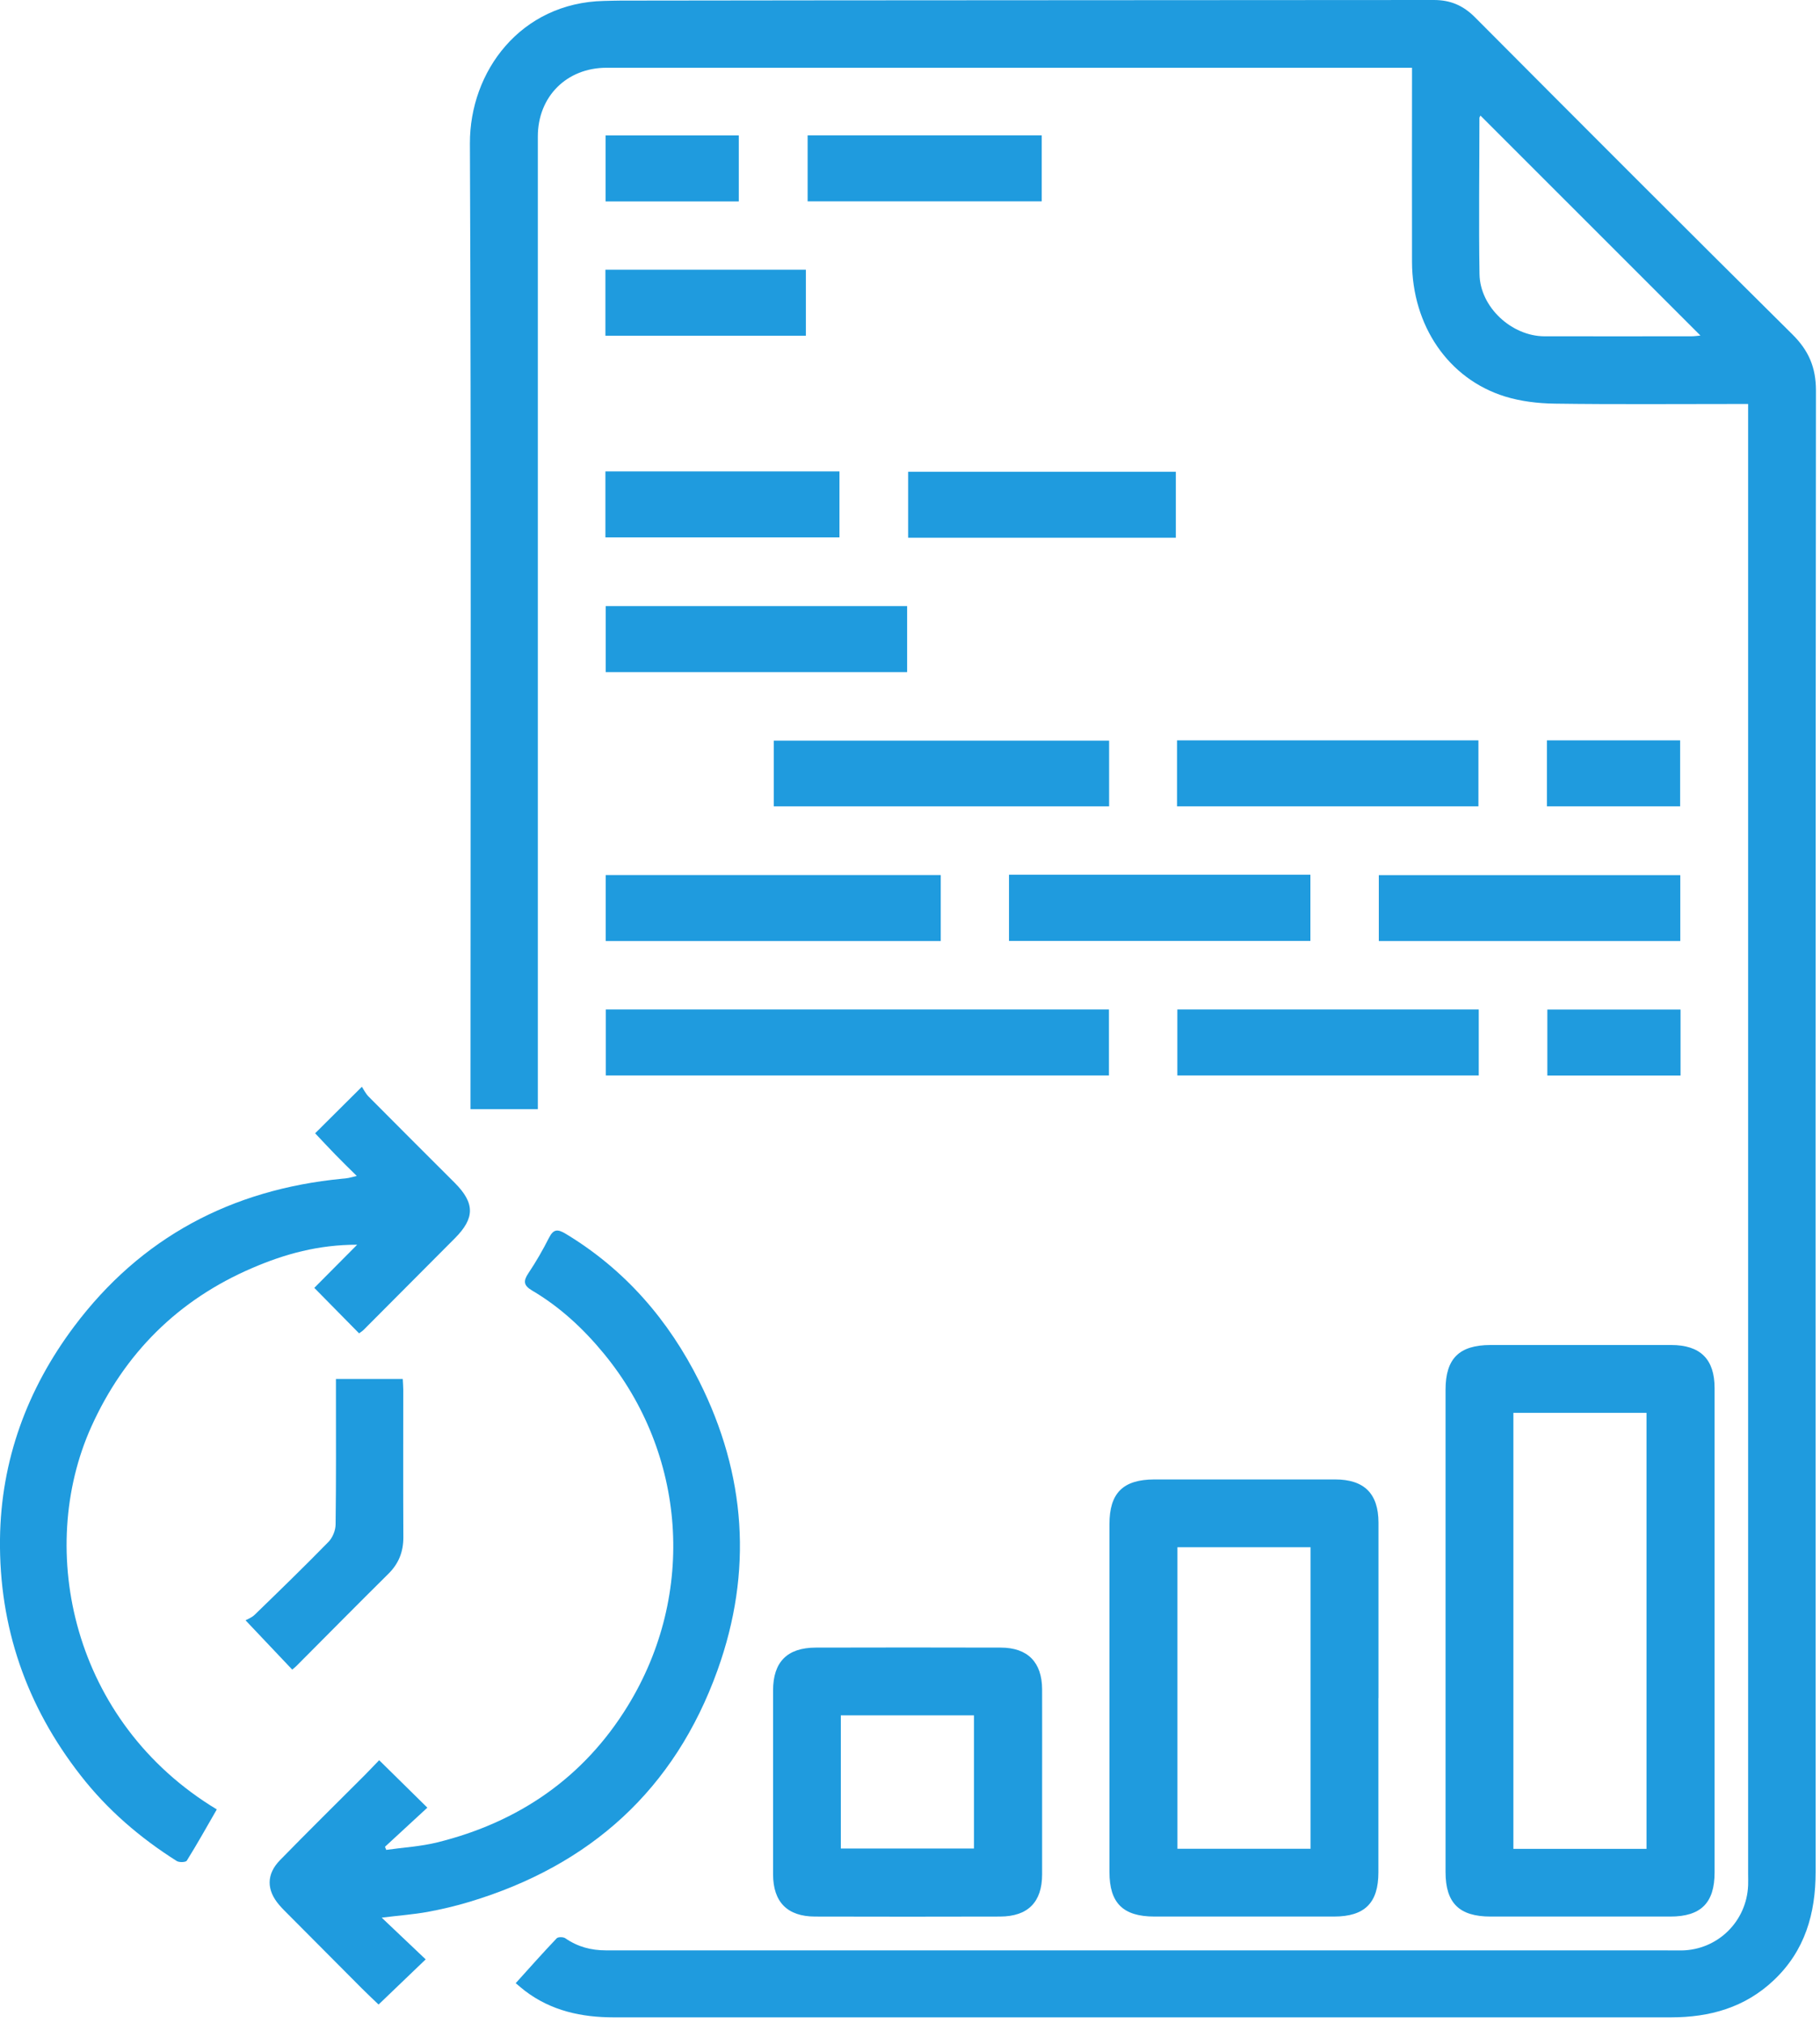
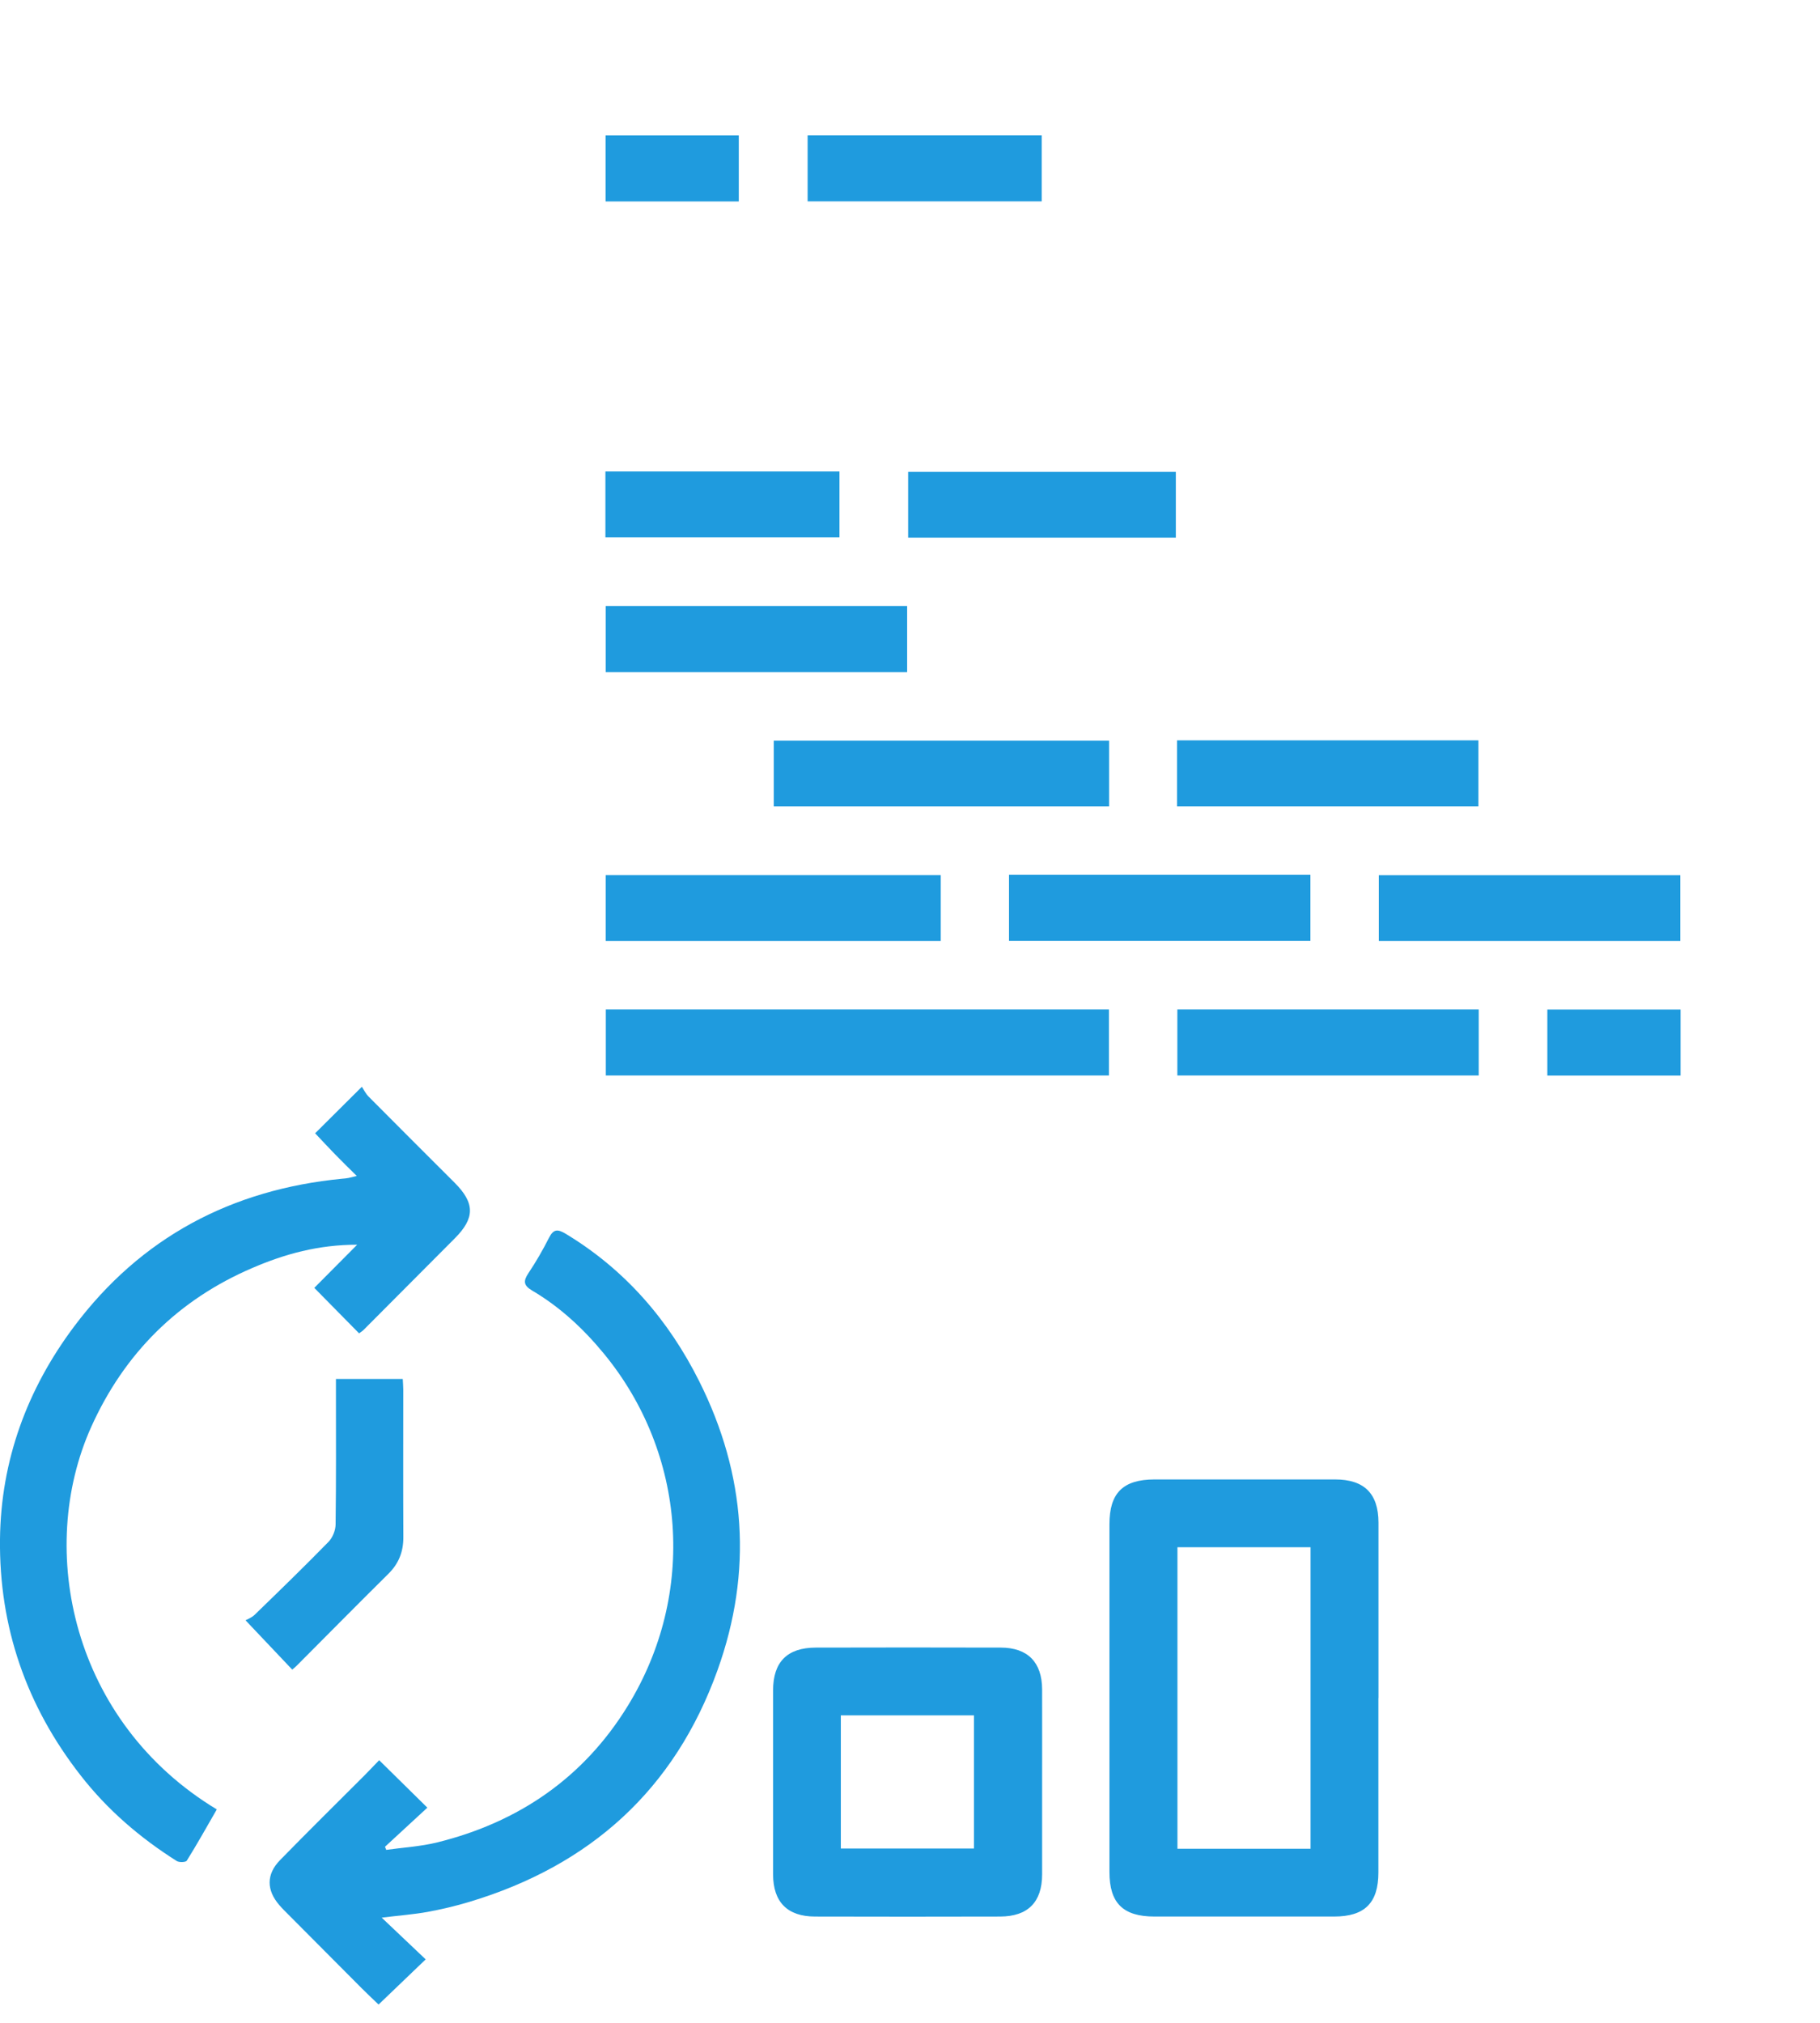
<svg xmlns="http://www.w3.org/2000/svg" width="216" height="240" viewBox="0 0 216 240" fill="none">
  <g clip-path="url(#clip0_281_22)">
-     <path d="M61.2 235.3C62.87 233.45 64.44 231.68 66.07 229.97C66.24 229.79 66.86 229.8 67.1 229.97C68.56 230.98 70.15 231.4 71.9 231.4C113.67 231.4 155.45 231.4 197.22 231.4C198.01 231.4 198.8 231.42 199.59 231.41C203.86 231.34 207.3 227.97 207.47 223.68C207.49 223.22 207.47 222.77 207.47 222.31C207.47 164.77 207.47 107.22 207.47 49.68V47.93H206.06C198.87 47.93 191.68 47.99 184.49 47.89C182.52 47.86 180.48 47.62 178.61 47.04C171.9 44.96 167.6 38.64 167.58 31.08C167.56 23.89 167.58 16.7 167.58 9.52V8.04C167.03 8.04 166.59 8.04 166.14 8.04C134.76 8.04 103.37 8.04 71.99 8.04C67.25 8.04 63.83 11.46 63.83 16.2C63.83 54.09 63.83 91.98 63.83 129.88C63.83 130.42 63.83 130.96 63.83 131.6H55.84C55.84 131.11 55.84 130.59 55.84 130.07C55.84 92.39 55.93 54.7 55.77 17.02C55.74 8.48 61.78 0.33 71.67 0.11C72.33 0.1 73 0.07 73.66 0.07C105.83 0.02 138.01 0.03 170.18 0C172.14 0 173.65 0.65 175.04 2.04C187.56 14.61 200.1 27.17 212.71 39.66C214.66 41.59 215.52 43.59 215.52 46.35C215.46 104.93 215.47 163.52 215.48 222.1C215.48 227.03 214.22 231.44 210.52 234.94C207.08 238.2 202.9 239.35 198.3 239.35C172.11 239.35 145.93 239.35 119.74 239.35C104.11 239.35 88.48 239.35 72.85 239.35C69.03 239.35 65.42 238.58 62.3 236.2C61.97 235.95 61.67 235.68 61.2 235.29V235.3ZM175.7 13.72C175.64 13.85 175.58 13.92 175.58 13.99C175.58 20.17 175.49 26.36 175.59 32.54C175.66 36.44 179.4 39.89 183.3 39.9C189.11 39.91 194.92 39.9 200.74 39.9C201.08 39.9 201.42 39.85 201.81 39.81C193.06 31.06 184.41 22.42 175.7 13.71V13.72Z" fill="#1F9BDE" />
-     <path d="M203.49 193.61C203.49 203.12 203.49 212.64 203.49 222.15C203.49 225.77 201.87 227.39 198.23 227.39C191.12 227.39 184.01 227.39 176.91 227.39C173.18 227.39 171.56 225.79 171.56 222.1C171.56 203.03 171.56 183.96 171.56 164.89C171.56 161.19 173.17 159.59 176.89 159.58C184.04 159.58 191.19 159.58 198.34 159.58C201.8 159.58 203.49 161.26 203.49 164.69C203.49 174.33 203.49 183.97 203.49 193.61ZM195.41 219.36V167.63H179.61V219.36H195.41Z" fill="#1F9BDE" />
    <path d="M45.28 227.5C47.19 229.31 48.84 230.88 50.52 232.47C48.59 234.32 46.77 236.06 44.93 237.83C44.38 237.3 43.66 236.63 42.97 235.94C40.04 233 37.11 230.05 34.18 227.11C33.83 226.76 33.47 226.41 33.15 226.03C31.62 224.26 31.59 222.38 33.23 220.7C36.54 217.31 39.91 213.99 43.26 210.64C43.84 210.06 44.4 209.45 45 208.84C46.85 210.67 48.64 212.42 50.72 214.47C49 216.05 47.35 217.58 45.69 219.11C45.74 219.23 45.79 219.36 45.84 219.48C47.86 219.19 49.92 219.08 51.9 218.59C61.56 216.2 69.28 210.9 74.49 202.42C82.73 189.02 81.38 172.44 71.71 160.65C69.28 157.69 66.48 155.07 63.14 153.11C62.13 152.51 62.09 151.99 62.71 151.06C63.61 149.72 64.42 148.31 65.15 146.87C65.69 145.8 66.19 145.81 67.15 146.39C74.19 150.64 79.35 156.62 82.99 163.89C88.54 174.97 89.36 186.45 85.16 198.15C80.07 212.33 70.05 221.34 55.7 225.65C54.08 226.14 52.41 226.53 50.74 226.84C49.08 227.14 47.39 227.26 45.3 227.52L45.28 227.5Z" fill="#1F9BDE" />
    <path d="M42.62 158.199C40.76 156.319 39.05 154.579 37.3 152.799C38.88 151.209 40.5 149.579 42.39 147.679C37.78 147.679 33.81 148.779 29.97 150.429C21.13 154.209 14.75 160.589 10.83 169.289C4.26 183.889 8.55 204.309 25.73 214.679C24.56 216.709 23.41 218.769 22.17 220.759C22.05 220.959 21.26 220.989 20.97 220.799C16.62 218.049 12.76 214.739 9.58 210.659C3.13 202.409 -0.12 193.029 0 182.589C0.11 173.259 3.23 164.809 8.79 157.389C16.72 146.809 27.48 141.119 40.62 139.849C40.87 139.829 41.12 139.809 41.36 139.759C41.6 139.719 41.84 139.639 42.34 139.519C41.41 138.599 40.57 137.789 39.76 136.949C38.95 136.119 38.16 135.259 37.4 134.459C39.1 132.769 40.88 130.999 42.95 128.939C43.14 129.229 43.38 129.729 43.74 130.099C47.13 133.519 50.55 136.919 53.96 140.329C56.38 142.749 56.37 144.529 53.97 146.929C50.36 150.549 46.76 154.169 43.15 157.789C42.99 157.949 42.78 158.069 42.61 158.199H42.62Z" fill="#1F9BDE" />
    <path d="M163.59 201.459C163.59 208.359 163.59 215.249 163.59 222.149C163.59 225.769 161.97 227.389 158.33 227.389C151.22 227.389 144.11 227.389 137.01 227.389C133.28 227.389 131.67 225.789 131.67 222.099C131.67 208.349 131.67 194.599 131.67 180.839C131.67 177.139 133.28 175.539 137 175.529C144.15 175.529 151.3 175.529 158.45 175.529C161.91 175.529 163.59 177.209 163.6 180.639C163.6 187.579 163.6 194.519 163.6 201.459H163.59ZM139.74 183.569V219.349H155.54V183.569H139.74Z" fill="#1F9BDE" />
    <path d="M123.68 211.54C123.68 215.15 123.68 218.77 123.68 222.38C123.68 225.68 121.99 227.38 118.69 227.39C111.37 227.41 104.06 227.41 96.74 227.39C93.44 227.39 91.75 225.66 91.75 222.37C91.75 215.1 91.75 207.83 91.75 200.56C91.75 197.19 93.42 195.49 96.81 195.48C104.13 195.46 111.44 195.46 118.76 195.48C121.97 195.48 123.67 197.22 123.68 200.44C123.69 204.14 123.68 207.84 123.68 211.53V211.54ZM99.79 219.32H115.59V203.52H99.79V219.32Z" fill="#1F9BDE" />
    <path d="M131.61 119.77V127.6H71.9V119.77H131.61Z" fill="#1F9BDE" />
    <path d="M131.63 87.881V95.671H91.83V87.881H131.63Z" fill="#1F9BDE" />
    <path d="M111.65 103.82V111.65H71.89V103.82H111.65Z" fill="#1F9BDE" />
    <path d="M39.87 163.61H47.8C47.82 164.06 47.86 164.46 47.86 164.86C47.86 170.71 47.84 176.56 47.87 182.41C47.87 184.13 47.31 185.53 46.08 186.74C42.42 190.36 38.81 194.02 35.17 197.67C35.03 197.81 34.87 197.93 34.68 198.09C32.92 196.23 31.19 194.41 29.14 192.24C29.37 192.11 29.87 191.93 30.22 191.59C33.17 188.73 36.12 185.87 38.99 182.93C39.47 182.44 39.82 181.58 39.83 180.88C39.9 175.61 39.87 170.34 39.87 165.07C39.87 164.62 39.87 164.17 39.87 163.6V163.61Z" fill="#1F9BDE" />
    <path d="M119.75 103.779H155.52V111.639H119.75V103.779Z" fill="#1F9BDE" />
    <path d="M163.64 111.65V103.83H199.42V111.65H163.64Z" fill="#1F9BDE" />
    <path d="M175.5 119.77V127.6H139.73V119.77H175.5Z" fill="#1F9BDE" />
    <path d="M139.69 95.67V87.84H175.46V95.67H139.69Z" fill="#1F9BDE" />
    <path d="M107.66 71.91V79.74H71.89V71.91H107.66Z" fill="#1F9BDE" />
    <path d="M139.55 63.801H107.78V55.971H139.55V63.801Z" fill="#1F9BDE" />
    <path d="M71.85 63.76V55.93H99.63V63.76H71.85Z" fill="#1F9BDE" />
    <path d="M123.63 16.061V23.89H95.85V16.061H123.63Z" fill="#1F9BDE" />
-     <path d="M71.85 39.83V32H95.64V39.83H71.85Z" fill="#1F9BDE" />
    <path d="M199.45 119.779V127.609H183.64V119.779H199.45Z" fill="#1F9BDE" />
-     <path d="M183.59 95.67V87.84H199.4V95.67H183.59Z" fill="#1F9BDE" />
    <path d="M87.68 23.9H71.87V16.07H87.68V23.9Z" fill="#1F9BDE" />
  </g>
  <defs>
    <clipPath id="clip0_281_22">
      <rect width="215.51" height="239.36" fill="white" />
    </clipPath>
  </defs>
</svg>